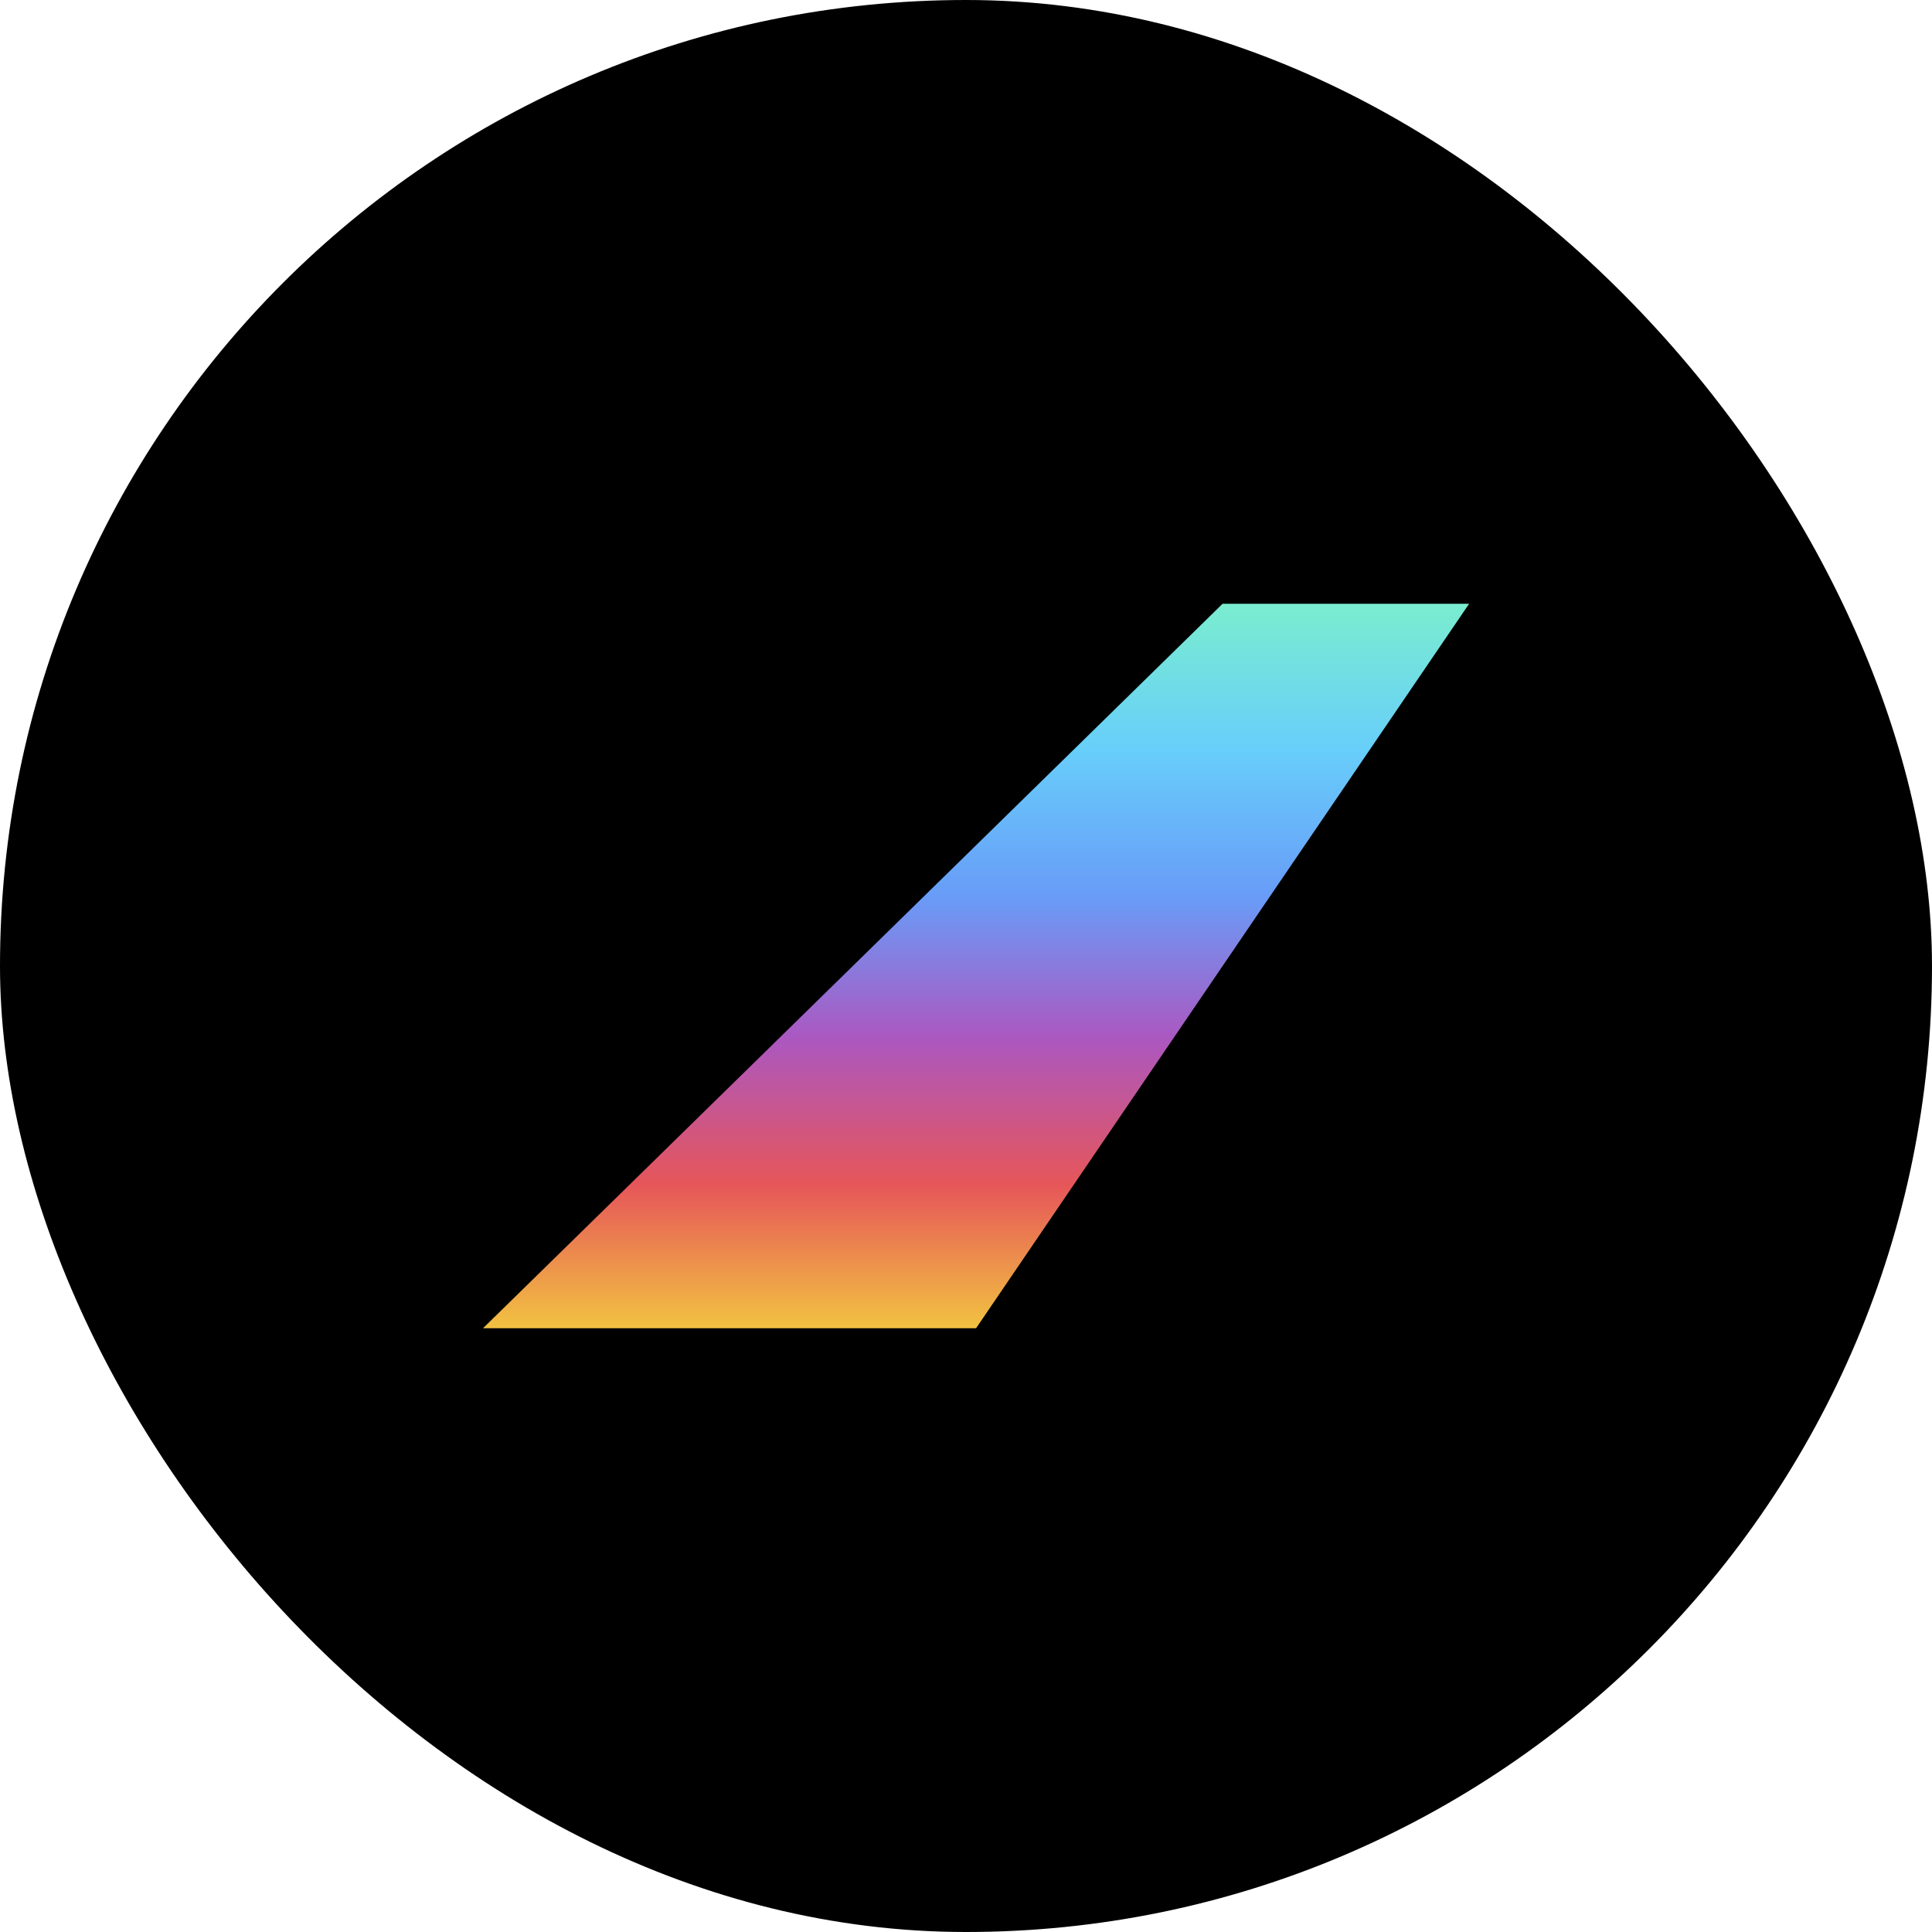
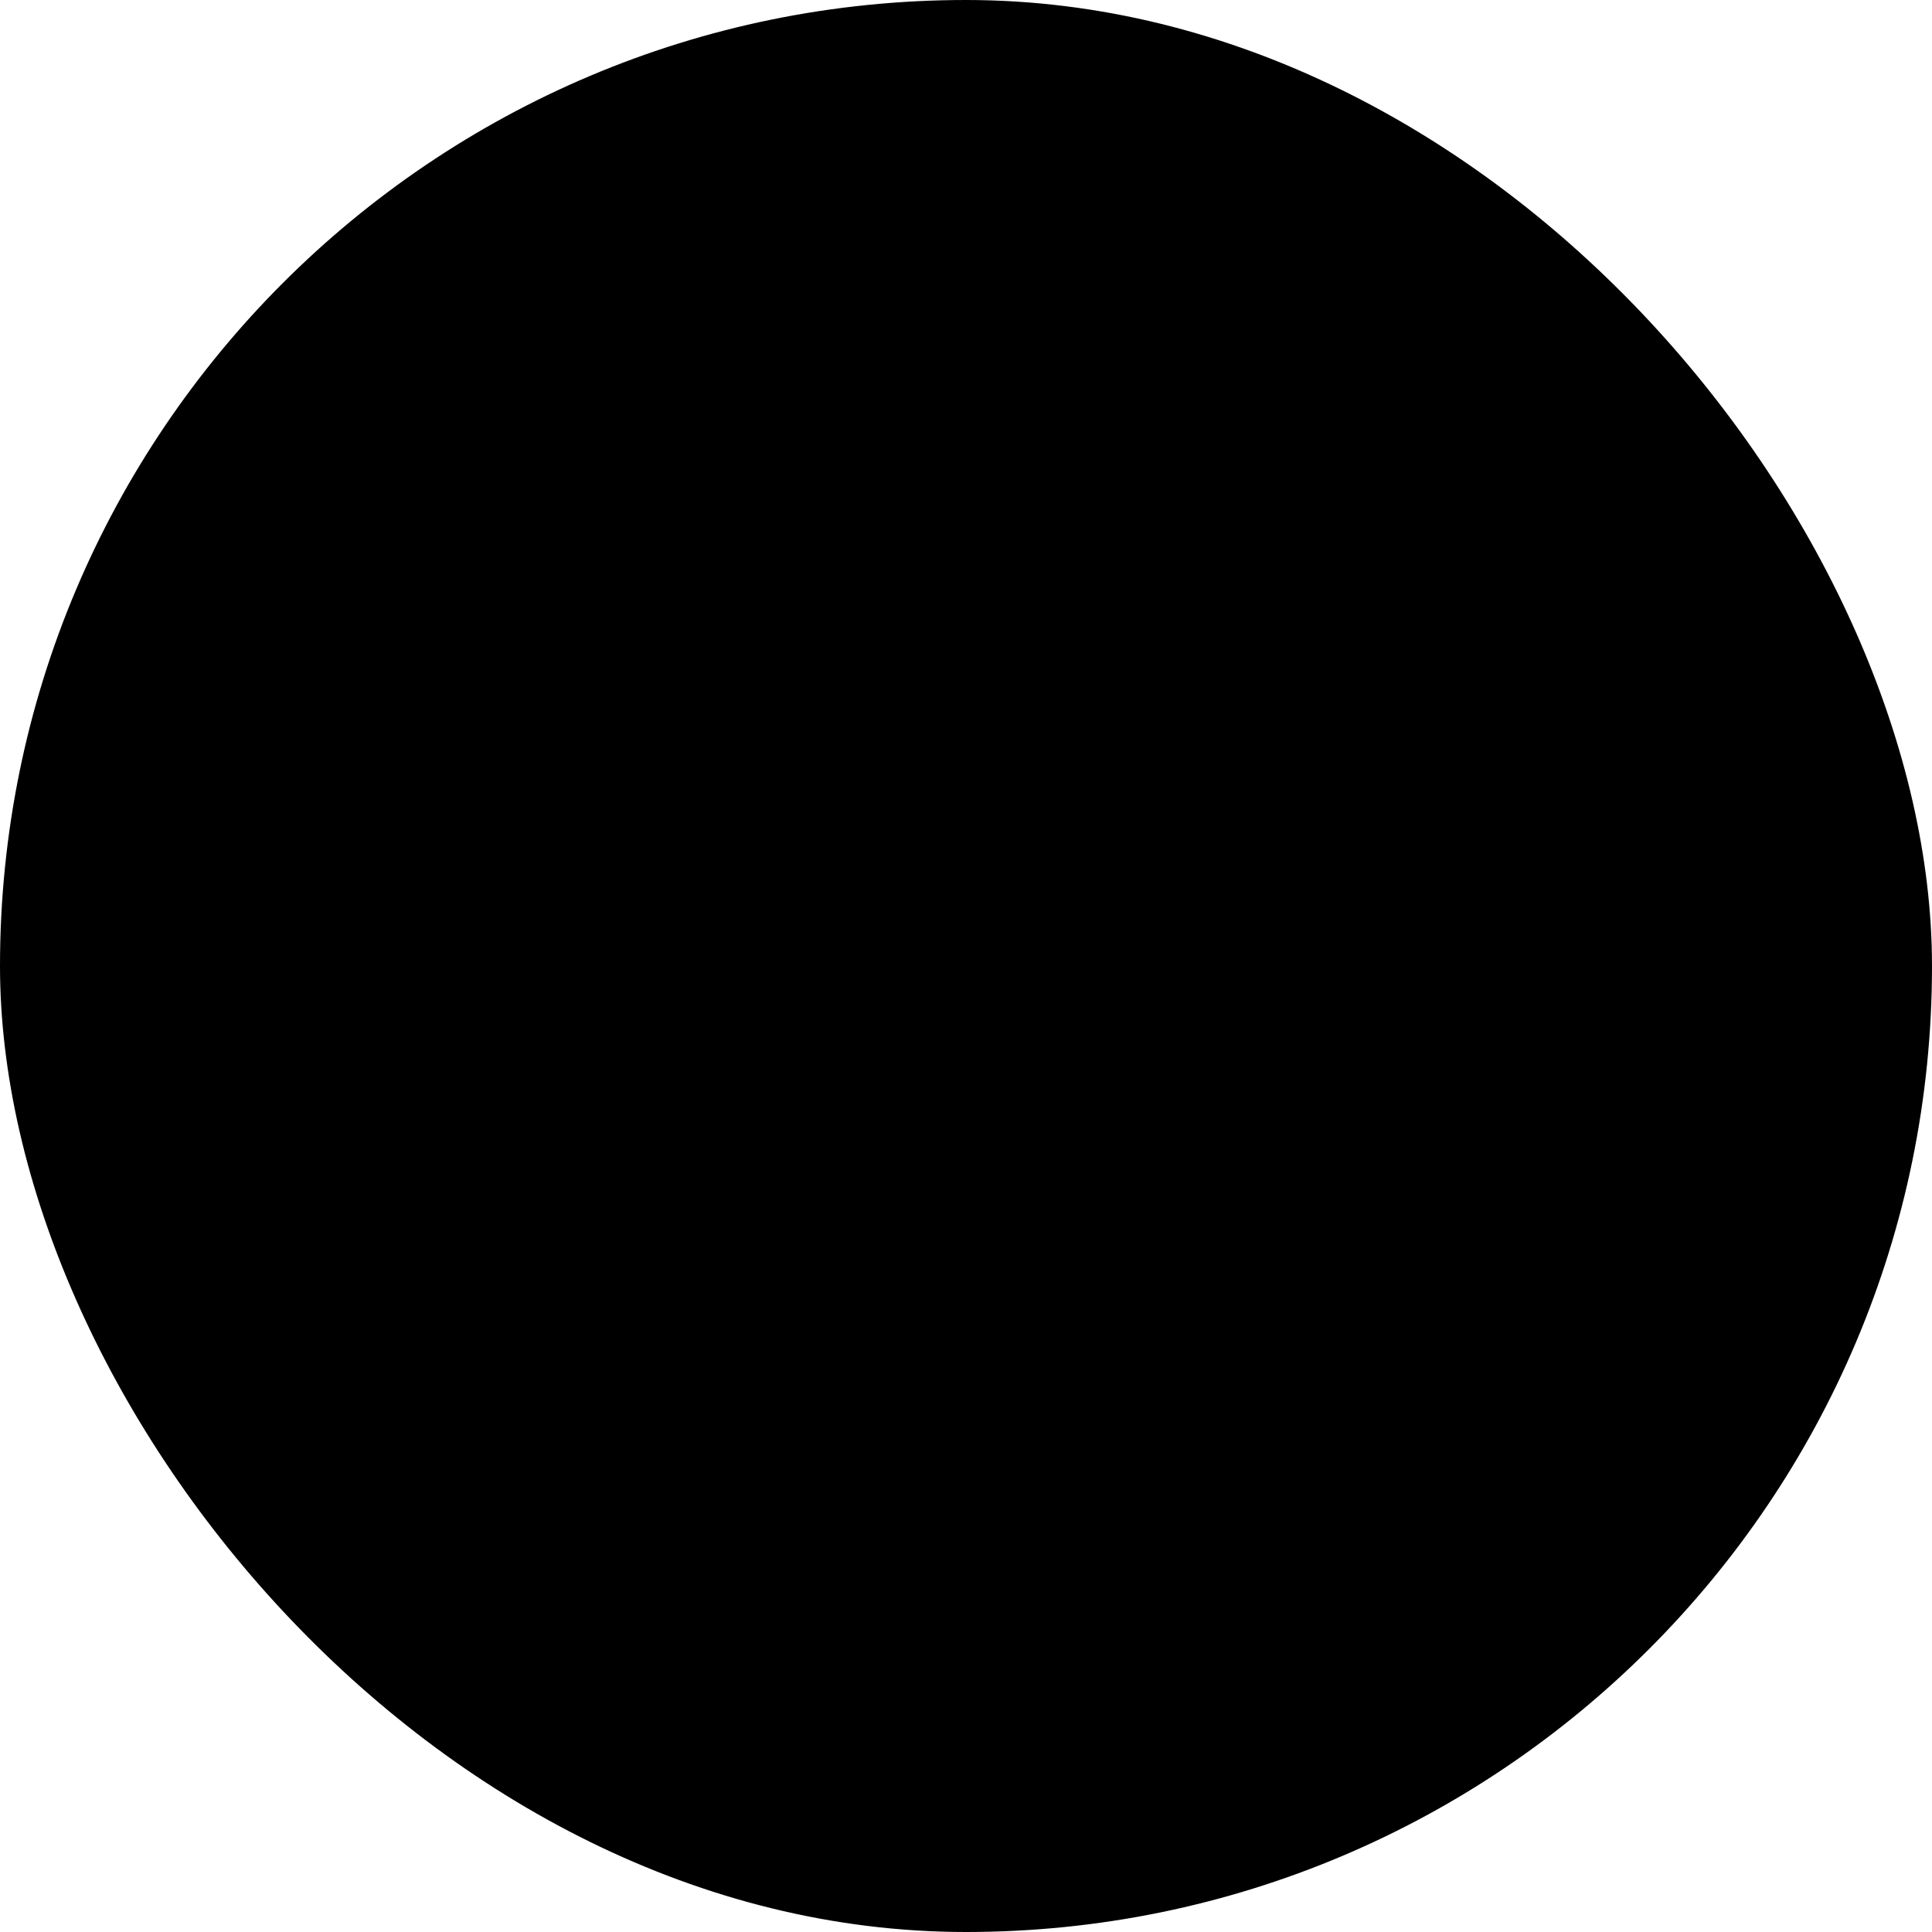
<svg xmlns="http://www.w3.org/2000/svg" width="48" height="48" fill="none">
  <rect width="48" height="48" fill="#000" rx="24" />
-   <path fill="url(#a)" d="M24.25 33H12l18.375-18H36.5z" />
  <defs>
    <linearGradient id="a" x1="24.25" x2="24.25" y1="15" y2="33" gradientUnits="userSpaceOnUse">
      <stop stop-color="#7AEDCF" />
      <stop offset=".201" stop-color="#68CEFA" />
      <stop offset=".403" stop-color="#689CF8" />
      <stop offset=".602" stop-color="#AC57C0" />
      <stop offset=".802" stop-color="#E65659" />
      <stop offset="1" stop-color="#F2C241" />
    </linearGradient>
  </defs>
</svg>